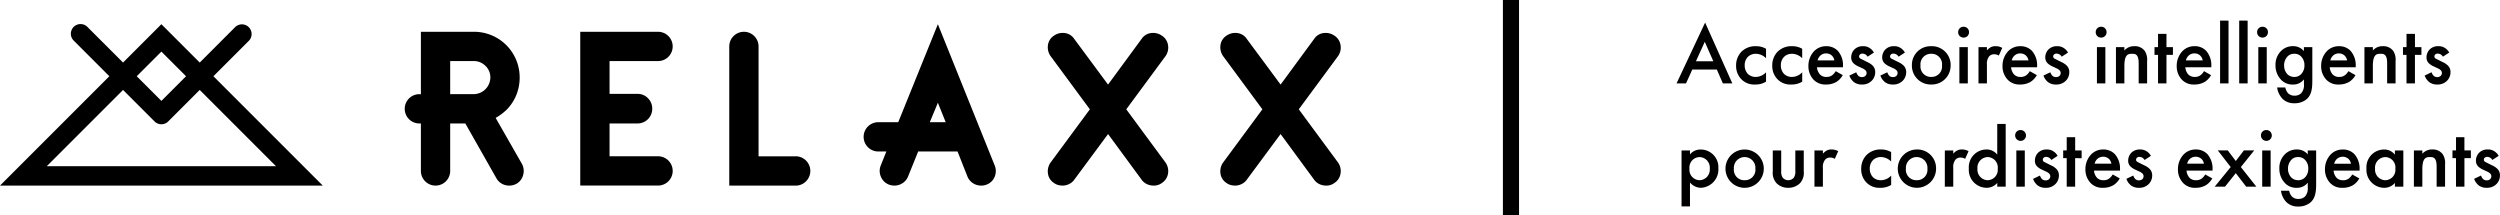
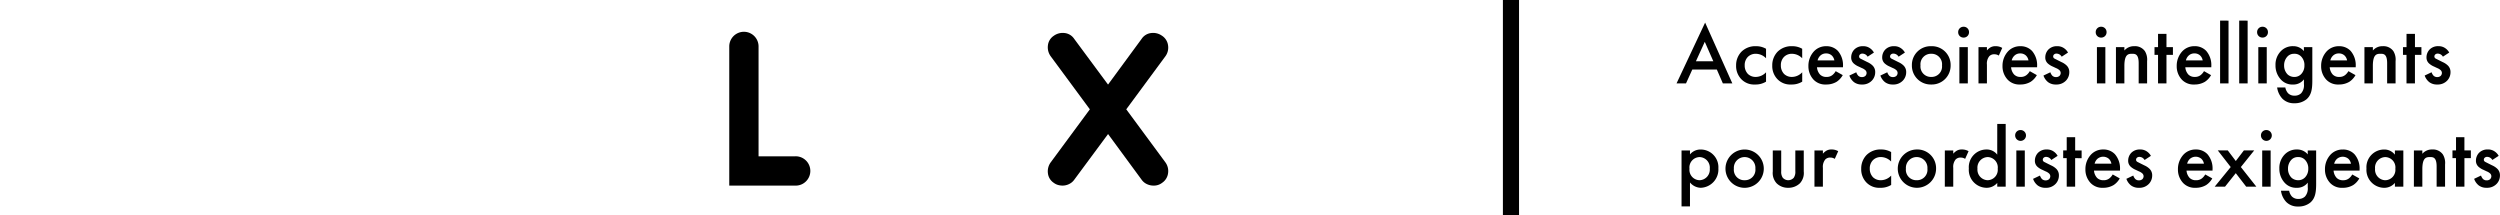
<svg xmlns="http://www.w3.org/2000/svg" width="464.727" height="40" viewBox="0 0 464.727 40">
  <g id="RELAXX_logo-baseline" transform="translate(-40 -40.5)">
    <path id="Tracé_82" data-name="Tracé 82" d="M8.672,0h1.76L5.376-11.3.064,0h1.76L2.992-2.576h4.56ZM3.664-4.112,5.312-7.728,6.9-4.112ZM16.7-6.432a3.616,3.616,0,0,0-1.84-.48,3.658,3.658,0,0,0-2.7.992,3.6,3.6,0,0,0-1.024,2.608A3.5,3.5,0,0,0,12.1-.784a3.282,3.282,0,0,0,2.56.992A3.688,3.688,0,0,0,16.7-.32V-2.064a2.625,2.625,0,0,1-1.936.864,2.037,2.037,0,0,1-1.424-.544,2.231,2.231,0,0,1-.608-1.616,2.153,2.153,0,0,1,.576-1.552A2.016,2.016,0,0,1,14.8-5.5a2.645,2.645,0,0,1,1.9.832Zm6.72,0a3.616,3.616,0,0,0-1.84-.48,3.658,3.658,0,0,0-2.7.992,3.6,3.6,0,0,0-1.024,2.608,3.5,3.5,0,0,0,.96,2.528,3.282,3.282,0,0,0,2.56.992A3.688,3.688,0,0,0,23.424-.32V-2.064a2.625,2.625,0,0,1-1.936.864,2.037,2.037,0,0,1-1.424-.544,2.231,2.231,0,0,1-.608-1.616,2.153,2.153,0,0,1,.576-1.552A2.016,2.016,0,0,1,21.52-5.5a2.645,2.645,0,0,1,1.9.832Zm6.224,4.16a2.433,2.433,0,0,1-.624.736,1.651,1.651,0,0,1-1.072.336,1.6,1.6,0,0,1-1.2-.432,2.226,2.226,0,0,1-.576-1.36h4.832v-.192a4.045,4.045,0,0,0-.944-2.848,2.9,2.9,0,0,0-2.16-.88A3.069,3.069,0,0,0,25.648-6a3.948,3.948,0,0,0-1.072,2.768,3.616,3.616,0,0,0,.992,2.576A2.987,2.987,0,0,0,27.84.208,3.706,3.706,0,0,0,29.824-.3,3.532,3.532,0,0,0,30.96-1.536Zm-3.36-2a1.765,1.765,0,0,1,.48-.864,1.51,1.51,0,0,1,1.1-.432,1.5,1.5,0,0,1,1.056.384,1.629,1.629,0,0,1,.48.912ZM36.752-5.728a2.313,2.313,0,0,0-.768-.832,2.108,2.108,0,0,0-1.248-.352,2.171,2.171,0,0,0-1.648.64,2.1,2.1,0,0,0-.56,1.44,1.469,1.469,0,0,0,.48,1.136,3.323,3.323,0,0,0,.928.576l.576.272a2.066,2.066,0,0,1,.672.416.726.726,0,0,1,.208.512.794.794,0,0,1-.224.528.944.944,0,0,1-.64.224.96.96,0,0,1-.688-.256,1.773,1.773,0,0,1-.368-.64l-1.28.608a2.625,2.625,0,0,0,.864,1.232,2.319,2.319,0,0,0,1.456.432A2.4,2.4,0,0,0,36.4-.544a2.237,2.237,0,0,0,.592-1.536,1.663,1.663,0,0,0-.5-1.248,3.233,3.233,0,0,0-.944-.624l-.8-.4c-.336-.176-.432-.208-.528-.272A.431.431,0,0,1,34-5.008a.508.508,0,0,1,.144-.352.665.665,0,0,1,.48-.176,1.128,1.128,0,0,1,.96.576Zm5.76,0a2.313,2.313,0,0,0-.768-.832A2.108,2.108,0,0,0,40.5-6.912a2.171,2.171,0,0,0-1.648.64,2.1,2.1,0,0,0-.56,1.44,1.469,1.469,0,0,0,.48,1.136,3.323,3.323,0,0,0,.928.576l.576.272a2.066,2.066,0,0,1,.672.416.726.726,0,0,1,.208.512.794.794,0,0,1-.224.528.944.944,0,0,1-.64.224.96.96,0,0,1-.688-.256,1.773,1.773,0,0,1-.368-.64l-1.28.608a2.625,2.625,0,0,0,.864,1.232,2.319,2.319,0,0,0,1.456.432A2.4,2.4,0,0,0,42.16-.544a2.237,2.237,0,0,0,.592-1.536,1.663,1.663,0,0,0-.5-1.248,3.233,3.233,0,0,0-.944-.624l-.8-.4c-.336-.176-.432-.208-.528-.272a.431.431,0,0,1-.224-.384A.508.508,0,0,1,39.9-5.36a.665.665,0,0,1,.48-.176,1.128,1.128,0,0,1,.96.576Zm4.9-1.184a3.477,3.477,0,0,0-3.6,3.552,3.5,3.5,0,0,0,3.6,3.568,3.5,3.5,0,0,0,3.6-3.568A3.477,3.477,0,0,0,47.408-6.912Zm0,5.712a1.939,1.939,0,0,1-2-2.144,1.948,1.948,0,0,1,2-2.16,1.948,1.948,0,0,1,2,2.16A1.939,1.939,0,0,1,47.408-1.2ZM52.64-6.736V0h1.568V-6.736ZM52.416-9.52a.984.984,0,0,0,1.008,1.008A.984.984,0,0,0,54.432-9.52a.984.984,0,0,0-1.008-1.008A.984.984,0,0,0,52.416-9.52ZM56.192,0H57.76V-3.488a2.17,2.17,0,0,1,.432-1.552,1.222,1.222,0,0,1,.976-.368,1.419,1.419,0,0,1,.8.24l.64-1.424a2.326,2.326,0,0,0-1.232-.32,1.811,1.811,0,0,0-.96.224,2.712,2.712,0,0,0-.656.56v-.608H56.192Zm9.536-2.272a2.433,2.433,0,0,1-.624.736,1.651,1.651,0,0,1-1.072.336,1.6,1.6,0,0,1-1.2-.432,2.226,2.226,0,0,1-.576-1.36h4.832v-.192a4.045,4.045,0,0,0-.944-2.848,2.9,2.9,0,0,0-2.16-.88A3.069,3.069,0,0,0,61.728-6a3.948,3.948,0,0,0-1.072,2.768,3.616,3.616,0,0,0,.992,2.576A2.987,2.987,0,0,0,63.92.208,3.706,3.706,0,0,0,65.9-.3,3.532,3.532,0,0,0,67.04-1.536Zm-3.36-2a1.765,1.765,0,0,1,.48-.864,1.51,1.51,0,0,1,1.1-.432,1.5,1.5,0,0,1,1.056.384,1.629,1.629,0,0,1,.48.912ZM72.832-5.728a2.313,2.313,0,0,0-.768-.832,2.108,2.108,0,0,0-1.248-.352,2.171,2.171,0,0,0-1.648.64,2.1,2.1,0,0,0-.56,1.44,1.469,1.469,0,0,0,.48,1.136,3.323,3.323,0,0,0,.928.576l.576.272a2.066,2.066,0,0,1,.672.416.726.726,0,0,1,.208.512.794.794,0,0,1-.224.528.944.944,0,0,1-.64.224.96.96,0,0,1-.688-.256,1.773,1.773,0,0,1-.368-.64l-1.28.608a2.625,2.625,0,0,0,.864,1.232,2.319,2.319,0,0,0,1.456.432A2.4,2.4,0,0,0,72.48-.544a2.237,2.237,0,0,0,.592-1.536,1.663,1.663,0,0,0-.5-1.248,3.233,3.233,0,0,0-.944-.624l-.8-.4c-.336-.176-.432-.208-.528-.272a.431.431,0,0,1-.224-.384.508.508,0,0,1,.144-.352.665.665,0,0,1,.48-.176,1.128,1.128,0,0,1,.96.576Zm5.376-1.008V0h1.568V-6.736ZM77.984-9.52a.984.984,0,0,0,1.008,1.008A.984.984,0,0,0,80-9.52a.984.984,0,0,0-1.008-1.008A.984.984,0,0,0,77.984-9.52ZM81.744,0h1.568V-3.232c0-2.176.72-2.272,1.424-2.272.592,0,1.232.048,1.232,1.76V0h1.568V-4.128A3.01,3.01,0,0,0,87.12-6a2.252,2.252,0,0,0-1.984-.912,2.32,2.32,0,0,0-1.824.8v-.624H81.744ZM92.336-5.3v-1.44h-1.2V-9.2H89.568v2.464h-.656V-5.3h.656V0h1.568V-5.3Zm5.776,3.024a2.433,2.433,0,0,1-.624.736,1.651,1.651,0,0,1-1.072.336,1.6,1.6,0,0,1-1.2-.432,2.226,2.226,0,0,1-.576-1.36h4.832v-.192a4.045,4.045,0,0,0-.944-2.848,2.9,2.9,0,0,0-2.16-.88A3.069,3.069,0,0,0,94.112-6,3.948,3.948,0,0,0,93.04-3.232a3.615,3.615,0,0,0,.992,2.576A2.987,2.987,0,0,0,96.3.208,3.706,3.706,0,0,0,98.288-.3a3.532,3.532,0,0,0,1.136-1.232Zm-3.36-2a1.765,1.765,0,0,1,.48-.864,1.51,1.51,0,0,1,1.1-.432,1.5,1.5,0,0,1,1.056.384,1.629,1.629,0,0,1,.48.912Zm6.352-7.392V0h1.568V-11.664Zm3.552,0V0h1.568V-11.664Zm3.552,4.928V0h1.568V-6.736Zm-.224-2.784a.984.984,0,0,0,1.008,1.008A.984.984,0,0,0,110-9.52a.984.984,0,0,0-1.008-1.008A.984.984,0,0,0,107.984-9.52Zm8.7,3.52a2.534,2.534,0,0,0-2-.912,3.064,3.064,0,0,0-2.288.928,3.577,3.577,0,0,0-.992,2.608A3.808,3.808,0,0,0,112.416-.7a2.857,2.857,0,0,0,2.224.912,2.44,2.44,0,0,0,2.048-.96v.88a2.219,2.219,0,0,1-.512,1.7,1.683,1.683,0,0,1-1.232.448,1.6,1.6,0,0,1-1.216-.464,2.231,2.231,0,0,1-.5-1.056h-1.52a3.789,3.789,0,0,0,.992,2.1,2.976,2.976,0,0,0,2.208.832,3.422,3.422,0,0,0,2.24-.72c.928-.784,1.1-1.92,1.1-3.5V-6.736h-1.568Zm-1.808.5a1.665,1.665,0,0,1,1.264.48,2.253,2.253,0,0,1,.64,1.7,2.239,2.239,0,0,1-.592,1.584,1.707,1.707,0,0,1-1.312.544,1.834,1.834,0,0,1-1.2-.448,2.312,2.312,0,0,1-.672-1.7,2.342,2.342,0,0,1,.688-1.712A1.623,1.623,0,0,1,114.88-5.5Zm10.08,3.232a2.433,2.433,0,0,1-.624.736,1.651,1.651,0,0,1-1.072.336,1.6,1.6,0,0,1-1.2-.432,2.226,2.226,0,0,1-.576-1.36h4.832v-.192a4.045,4.045,0,0,0-.944-2.848,2.9,2.9,0,0,0-2.16-.88A3.069,3.069,0,0,0,120.96-6a3.948,3.948,0,0,0-1.072,2.768,3.615,3.615,0,0,0,.992,2.576,2.987,2.987,0,0,0,2.272.864A3.706,3.706,0,0,0,125.136-.3a3.532,3.532,0,0,0,1.136-1.232Zm-3.36-2a1.765,1.765,0,0,1,.48-.864,1.51,1.51,0,0,1,1.1-.432,1.5,1.5,0,0,1,1.056.384,1.629,1.629,0,0,1,.48.912ZM127.936,0H129.5V-3.232c0-2.176.72-2.272,1.424-2.272.592,0,1.232.048,1.232,1.76V0h1.568V-4.128A3.01,3.01,0,0,0,133.312-6a2.252,2.252,0,0,0-1.984-.912,2.32,2.32,0,0,0-1.824.8v-.624h-1.568Zm10.592-5.3v-1.44h-1.2V-9.2H135.76v2.464H135.1V-5.3h.656V0h1.568V-5.3Zm5.168-.432a2.313,2.313,0,0,0-.768-.832,2.108,2.108,0,0,0-1.248-.352,2.171,2.171,0,0,0-1.648.64,2.1,2.1,0,0,0-.56,1.44,1.469,1.469,0,0,0,.48,1.136,3.323,3.323,0,0,0,.928.576l.576.272a2.066,2.066,0,0,1,.672.416.726.726,0,0,1,.208.512.794.794,0,0,1-.224.528.944.944,0,0,1-.64.224.96.96,0,0,1-.688-.256,1.773,1.773,0,0,1-.368-.64l-1.28.608A2.625,2.625,0,0,0,140-.224a2.319,2.319,0,0,0,1.456.432,2.4,2.4,0,0,0,1.888-.752,2.237,2.237,0,0,0,.592-1.536,1.663,1.663,0,0,0-.5-1.248,3.233,3.233,0,0,0-.944-.624l-.8-.4c-.336-.176-.432-.208-.528-.272a.431.431,0,0,1-.224-.384.508.508,0,0,1,.144-.352.665.665,0,0,1,.48-.176,1.128,1.128,0,0,1,.96.576ZM2.56,18.416a2.675,2.675,0,0,0,2.016.992A3.408,3.408,0,0,0,7.84,15.792a3.292,3.292,0,0,0-3.28-3.5,2.534,2.534,0,0,0-2,.912v-.736H.992v10.4H2.56ZM4.368,13.7a1.962,1.962,0,0,1,1.872,2.16A1.966,1.966,0,0,1,4.368,18a1.923,1.923,0,0,1-1.9-2.128A1.931,1.931,0,0,1,4.368,13.7Zm8.352-1.408a3.56,3.56,0,1,0,0,7.12,3.56,3.56,0,1,0,0-7.12Zm0,5.712a1.939,1.939,0,0,1-2-2.144,2.006,2.006,0,1,1,4,0A1.939,1.939,0,0,1,12.72,18Zm5.232-5.536v3.9a2.818,2.818,0,0,0,.72,2.208,2.959,2.959,0,0,0,2.128.832,3.072,3.072,0,0,0,2.192-.832,2.818,2.818,0,0,0,.72-2.208v-3.9H22.144V16.32a1.939,1.939,0,0,1-.288,1.216,1.362,1.362,0,0,1-2.048,0,1.939,1.939,0,0,1-.288-1.216V12.464ZM25.7,19.2h1.568V15.712A2.17,2.17,0,0,1,27.7,14.16a1.222,1.222,0,0,1,.976-.368,1.419,1.419,0,0,1,.8.24l.64-1.424a2.326,2.326,0,0,0-1.232-.32,1.811,1.811,0,0,0-.96.224,2.712,2.712,0,0,0-.656.56v-.608H25.7Zm14.256-6.432a3.616,3.616,0,0,0-1.84-.48,3.658,3.658,0,0,0-2.7.992,3.6,3.6,0,0,0-1.024,2.608,3.5,3.5,0,0,0,.96,2.528,3.282,3.282,0,0,0,2.56.992,3.688,3.688,0,0,0,2.048-.528V17.136A2.625,2.625,0,0,1,38.016,18a2.037,2.037,0,0,1-1.424-.544,2.231,2.231,0,0,1-.608-1.616,2.153,2.153,0,0,1,.576-1.552,2.016,2.016,0,0,1,1.488-.592,2.645,2.645,0,0,1,1.9.832Zm4.752-.48a3.56,3.56,0,1,0,3.6,3.552A3.477,3.477,0,0,0,44.7,12.288ZM44.7,18a1.939,1.939,0,0,1-2-2.144,2.006,2.006,0,1,1,4,0A1.939,1.939,0,0,1,44.7,18Zm5.232,1.2H51.5V15.712a2.17,2.17,0,0,1,.432-1.552,1.222,1.222,0,0,1,.976-.368,1.419,1.419,0,0,1,.8.24l.64-1.424a2.326,2.326,0,0,0-1.232-.32,1.811,1.811,0,0,0-.96.224,2.712,2.712,0,0,0-.656.56v-.608H49.936Zm9.744-5.952a2.456,2.456,0,0,0-2-.96,3.293,3.293,0,0,0-3.28,3.536,3.333,3.333,0,0,0,3.264,3.584A2.587,2.587,0,0,0,59.68,18.5v.7h1.568V7.536H59.68Zm-1.808.448a1.931,1.931,0,0,1,1.9,2.176A1.923,1.923,0,0,1,57.872,18,1.966,1.966,0,0,1,56,15.856,1.962,1.962,0,0,1,57.872,13.7Zm5.36-1.232V19.2H64.8V12.464ZM63.008,9.68a1.008,1.008,0,1,0,1.008-1.008A.984.984,0,0,0,63.008,9.68ZM70.9,13.472a2.313,2.313,0,0,0-.768-.832,2.108,2.108,0,0,0-1.248-.352,2.171,2.171,0,0,0-1.648.64,2.1,2.1,0,0,0-.56,1.44,1.469,1.469,0,0,0,.48,1.136,3.323,3.323,0,0,0,.928.576l.576.272a2.066,2.066,0,0,1,.672.416.726.726,0,0,1,.208.512.794.794,0,0,1-.224.528.944.944,0,0,1-.64.224.96.96,0,0,1-.688-.256,1.773,1.773,0,0,1-.368-.64l-1.28.608a2.625,2.625,0,0,0,.864,1.232,2.319,2.319,0,0,0,1.456.432,2.4,2.4,0,0,0,1.888-.752,2.237,2.237,0,0,0,.592-1.536,1.663,1.663,0,0,0-.5-1.248,3.233,3.233,0,0,0-.944-.624l-.8-.4c-.336-.176-.432-.208-.528-.272a.431.431,0,0,1-.224-.384.508.508,0,0,1,.144-.352.665.665,0,0,1,.48-.176,1.128,1.128,0,0,1,.96.576Zm4.464.432v-1.44h-1.2V10H72.592v2.464h-.656V13.9h.656v5.3H74.16V13.9Zm5.776,3.024a2.433,2.433,0,0,1-.624.736A1.651,1.651,0,0,1,79.44,18a1.6,1.6,0,0,1-1.2-.432,2.226,2.226,0,0,1-.576-1.36H82.5v-.192a4.045,4.045,0,0,0-.944-2.848,2.9,2.9,0,0,0-2.16-.88,3.069,3.069,0,0,0-2.256.912,3.948,3.948,0,0,0-1.072,2.768,3.615,3.615,0,0,0,.992,2.576,2.987,2.987,0,0,0,2.272.864,3.706,3.706,0,0,0,1.984-.512,3.532,3.532,0,0,0,1.136-1.232Zm-3.36-2a1.765,1.765,0,0,1,.48-.864,1.635,1.635,0,0,1,2.16-.048,1.629,1.629,0,0,1,.48.912ZM88.24,13.472a2.313,2.313,0,0,0-.768-.832,2.108,2.108,0,0,0-1.248-.352,2.171,2.171,0,0,0-1.648.64,2.1,2.1,0,0,0-.56,1.44A1.469,1.469,0,0,0,84.5,15.5a3.323,3.323,0,0,0,.928.576l.576.272a2.066,2.066,0,0,1,.672.416.726.726,0,0,1,.208.512.794.794,0,0,1-.224.528.944.944,0,0,1-.64.224.96.96,0,0,1-.688-.256,1.773,1.773,0,0,1-.368-.64l-1.28.608a2.625,2.625,0,0,0,.864,1.232A2.319,2.319,0,0,0,86,19.408a2.4,2.4,0,0,0,1.888-.752,2.237,2.237,0,0,0,.592-1.536,1.663,1.663,0,0,0-.5-1.248,3.233,3.233,0,0,0-.944-.624l-.8-.4c-.336-.176-.432-.208-.528-.272a.431.431,0,0,1-.224-.384.508.508,0,0,1,.144-.352.665.665,0,0,1,.48-.176,1.128,1.128,0,0,1,.96.576Zm10.1,3.456a2.433,2.433,0,0,1-.624.736A1.651,1.651,0,0,1,96.64,18a1.6,1.6,0,0,1-1.2-.432,2.226,2.226,0,0,1-.576-1.36H99.7v-.192a4.045,4.045,0,0,0-.944-2.848,2.9,2.9,0,0,0-2.16-.88,3.069,3.069,0,0,0-2.256.912,3.948,3.948,0,0,0-1.072,2.768,3.615,3.615,0,0,0,.992,2.576,2.987,2.987,0,0,0,2.272.864,3.706,3.706,0,0,0,1.984-.512,3.532,3.532,0,0,0,1.136-1.232Zm-3.36-2a1.765,1.765,0,0,1,.48-.864,1.635,1.635,0,0,1,2.16-.048,1.629,1.629,0,0,1,.48.912ZM100.1,19.2h1.92l2-2.512,1.936,2.512h1.888l-2.88-3.648,2.48-3.088h-1.92l-1.5,1.968-1.488-1.968h-1.856l2.4,3.088Zm8.832-6.736V19.2H110.5V12.464ZM108.7,9.68a1.008,1.008,0,1,0,1.008-1.008A.984.984,0,0,0,108.7,9.68Zm8.7,3.52a2.534,2.534,0,0,0-2-.912,3.064,3.064,0,0,0-2.288.928,3.577,3.577,0,0,0-.992,2.608,3.808,3.808,0,0,0,1.008,2.672,2.857,2.857,0,0,0,2.224.912,2.44,2.44,0,0,0,2.048-.96v.88a2.219,2.219,0,0,1-.512,1.7,1.683,1.683,0,0,1-1.232.448,1.6,1.6,0,0,1-1.216-.464,2.231,2.231,0,0,1-.5-1.056h-1.52a3.789,3.789,0,0,0,.992,2.1,2.976,2.976,0,0,0,2.208.832,3.422,3.422,0,0,0,2.24-.72c.928-.784,1.1-1.92,1.1-3.5V12.464h-1.568Zm-1.808.5a1.665,1.665,0,0,1,1.264.48,2.253,2.253,0,0,1,.64,1.7,2.239,2.239,0,0,1-.592,1.584A1.707,1.707,0,0,1,115.6,18a1.834,1.834,0,0,1-1.2-.448,2.312,2.312,0,0,1-.672-1.7,2.342,2.342,0,0,1,.688-1.712A1.623,1.623,0,0,1,115.6,13.7Zm10.08,3.232a2.433,2.433,0,0,1-.624.736,1.651,1.651,0,0,1-1.072.336,1.6,1.6,0,0,1-1.2-.432,2.226,2.226,0,0,1-.576-1.36h4.832v-.192a4.045,4.045,0,0,0-.944-2.848,2.9,2.9,0,0,0-2.16-.88,3.069,3.069,0,0,0-2.256.912,3.948,3.948,0,0,0-1.072,2.768,3.615,3.615,0,0,0,.992,2.576,2.987,2.987,0,0,0,2.272.864,3.706,3.706,0,0,0,1.984-.512,3.532,3.532,0,0,0,1.136-1.232Zm-3.36-2a1.765,1.765,0,0,1,.48-.864,1.635,1.635,0,0,1,2.16-.048,1.629,1.629,0,0,1,.48.912Zm11.28-1.68a2.456,2.456,0,0,0-2-.96,3.293,3.293,0,0,0-3.28,3.536,3.333,3.333,0,0,0,3.264,3.584A2.587,2.587,0,0,0,133.6,18.5v.7h1.568V12.464H133.6Zm-1.808.448a1.931,1.931,0,0,1,1.9,2.176,1.923,1.923,0,0,1-1.9,2.128,1.966,1.966,0,0,1-1.872-2.144A1.962,1.962,0,0,1,131.792,13.7Zm5.344,5.5H138.7V15.968c0-2.176.72-2.272,1.424-2.272.592,0,1.232.048,1.232,1.76V19.2h1.568V15.072a3.01,3.01,0,0,0-.416-1.872,2.252,2.252,0,0,0-1.984-.912,2.32,2.32,0,0,0-1.824.8v-.624h-1.568Zm10.592-5.3v-1.44h-1.2V10H144.96v2.464H144.3V13.9h.656v5.3h1.568V13.9Zm5.168-.432a2.313,2.313,0,0,0-.768-.832,2.108,2.108,0,0,0-1.248-.352,2.171,2.171,0,0,0-1.648.64,2.1,2.1,0,0,0-.56,1.44,1.469,1.469,0,0,0,.48,1.136,3.323,3.323,0,0,0,.928.576l.576.272a2.066,2.066,0,0,1,.672.416.726.726,0,0,1,.208.512.794.794,0,0,1-.224.528.944.944,0,0,1-.64.224.96.96,0,0,1-.688-.256,1.773,1.773,0,0,1-.368-.64l-1.28.608a2.625,2.625,0,0,0,.864,1.232,2.319,2.319,0,0,0,1.456.432,2.4,2.4,0,0,0,1.888-.752,2.237,2.237,0,0,0,.592-1.536,1.663,1.663,0,0,0-.5-1.248,3.233,3.233,0,0,0-.944-.624l-.8-.4c-.336-.176-.432-.208-.528-.272a.431.431,0,0,1-.224-.384.508.508,0,0,1,.144-.352.665.665,0,0,1,.48-.176,1.128,1.128,0,0,1,.96.576Z" transform="translate(351.591 56)" />
    <path id="Ligne_83" data-name="Ligne 83" d="M1.5,40h-3V0h3Z" transform="translate(320.876 40.5)" />
    <g id="RELAXX-logotype" transform="translate(4213 -1169)">
-       <path id="Tracé_24" data-name="Tracé 24" d="M97.019,30.962a2.707,2.707,0,0,1,.235,2.043,2.583,2.583,0,0,1-1.267,1.666A2.823,2.823,0,0,1,94.625,35a2.712,2.712,0,0,1-1.338-.352,2.6,2.6,0,0,1-1.009-1.01L86.5,23.451H83.686v8.826a2.723,2.723,0,0,1-5.446,0V23.451h-.282a2.723,2.723,0,0,1,0-5.446h.282V6.409H88.1a8.486,8.486,0,0,1,3.24.633A8.476,8.476,0,0,1,96.6,14.906a8.586,8.586,0,0,1-.634,3.287,8.374,8.374,0,0,1-1.854,2.769,10.683,10.683,0,0,1-1.973,1.456ZM83.686,18h4.366a3.128,3.128,0,0,0,3.1-3.1,2.9,2.9,0,0,0-.916-2.16,3.022,3.022,0,0,0-2.183-.892H83.686Z" transform="translate(-4173 1209)" />
-       <path id="Tracé_25" data-name="Tracé 25" d="M113.31,11.854v6.1h5.211a2.627,2.627,0,0,1,1.925.8,2.683,2.683,0,0,1,.8,1.972,2.725,2.725,0,0,1-2.723,2.723H113.31v6.1h9.014a2.723,2.723,0,0,1,0,5.446h-14.46V6.408h14.46a2.726,2.726,0,0,1,2.723,2.723,2.725,2.725,0,0,1-2.723,2.723Z" transform="translate(-4173 1209)" />
      <path id="Tracé_26" data-name="Tracé 26" d="M149.835,30.352a2.721,2.721,0,0,1,0,3.85,2.678,2.678,0,0,1-1.972.8h-12.3V9.132a2.723,2.723,0,0,1,5.446,0V29.555h6.854a2.685,2.685,0,0,1,1.972.8" transform="translate(-4173 1209)" />
-       <path id="Tracé_27" data-name="Tracé 27" d="M184.9,31.244a2.744,2.744,0,0,1,0,2.113,2.556,2.556,0,0,1-1.5,1.455A2.529,2.529,0,0,1,182.37,35a2.755,2.755,0,0,1-1.5-.446,2.6,2.6,0,0,1-1.032-1.244L178,28.662H170.68L168.8,33.31a2.61,2.61,0,0,1-1.033,1.244,2.754,2.754,0,0,1-1.5.446,2.983,2.983,0,0,1-1.033-.188,2.645,2.645,0,0,1-1.479-1.455,2.673,2.673,0,0,1-.023-2.113l1.032-2.582h-1.5a2.723,2.723,0,0,1,0-5.446h3.709L174.342,5ZM175.8,23.216,174.342,19.6l-1.5,3.616Z" transform="translate(-4173 1209)" />
      <path id="Tracé_28" data-name="Tracé 28" d="M216.03,7.159a2.533,2.533,0,0,1,1.1,1.761,2.737,2.737,0,0,1-.493,2.042l-7.276,9.859,7.276,9.859a2.739,2.739,0,0,1,.493,2.042,2.528,2.528,0,0,1-1.1,1.761,2.5,2.5,0,0,1-1.6.517,2.833,2.833,0,0,1-1.244-.283,2.482,2.482,0,0,1-.962-.8l-6.245-8.5-6.291,8.5a2.5,2.5,0,0,1-.962.8,2.743,2.743,0,0,1-1.2.283,3.189,3.189,0,0,1-.845-.117,2.378,2.378,0,0,1-.8-.4,2.447,2.447,0,0,1-1.081-1.761,2.828,2.828,0,0,1,.517-2.042l7.277-9.859-7.277-9.859a2.826,2.826,0,0,1-.517-2.042,2.451,2.451,0,0,1,1.081-1.761,2.83,2.83,0,0,1,2.042-.516,2.451,2.451,0,0,1,1.76,1.08l6.291,8.5,6.245-8.5a2.445,2.445,0,0,1,1.76-1.08,2.832,2.832,0,0,1,2.042.516" transform="translate(-4173 1209)" />
-       <path id="Tracé_29" data-name="Tracé 29" d="M248.1,7.159a2.533,2.533,0,0,1,1.1,1.761,2.737,2.737,0,0,1-.493,2.042l-7.276,9.859,7.276,9.859a2.739,2.739,0,0,1,.493,2.042,2.528,2.528,0,0,1-1.1,1.761,2.5,2.5,0,0,1-1.6.517,2.833,2.833,0,0,1-1.244-.283,2.482,2.482,0,0,1-.962-.8l-6.245-8.5-6.291,8.5a2.5,2.5,0,0,1-.962.8,2.743,2.743,0,0,1-1.2.283,3.189,3.189,0,0,1-.845-.117,2.377,2.377,0,0,1-.8-.4,2.447,2.447,0,0,1-1.081-1.761,2.828,2.828,0,0,1,.517-2.042l7.277-9.859-7.277-9.859a2.826,2.826,0,0,1-.517-2.042,2.451,2.451,0,0,1,1.081-1.761A2.83,2.83,0,0,1,230,6.643a2.451,2.451,0,0,1,1.76,1.08l6.291,8.5,6.245-8.5a2.445,2.445,0,0,1,1.76-1.08,2.832,2.832,0,0,1,2.042.516" transform="translate(-4173 1209)" />
-       <path id="Tracé_30" data-name="Tracé 30" d="M60,35,39.672,14.673l6.6-6.6a1.8,1.8,0,0,0-2.545-2.545l-6.6,6.6L30,5l-7.128,7.128-6.6-6.6a1.8,1.8,0,1,0-2.545,2.545l6.6,6.6L0,35ZM30,10.092l4.581,4.581L30,19.255l-4.582-4.582ZM28.727,23.073a1.8,1.8,0,0,0,2.545,0l5.855-5.854L51.308,31.4H8.691L22.873,17.219Z" transform="translate(-4173 1209)" />
    </g>
  </g>
</svg>